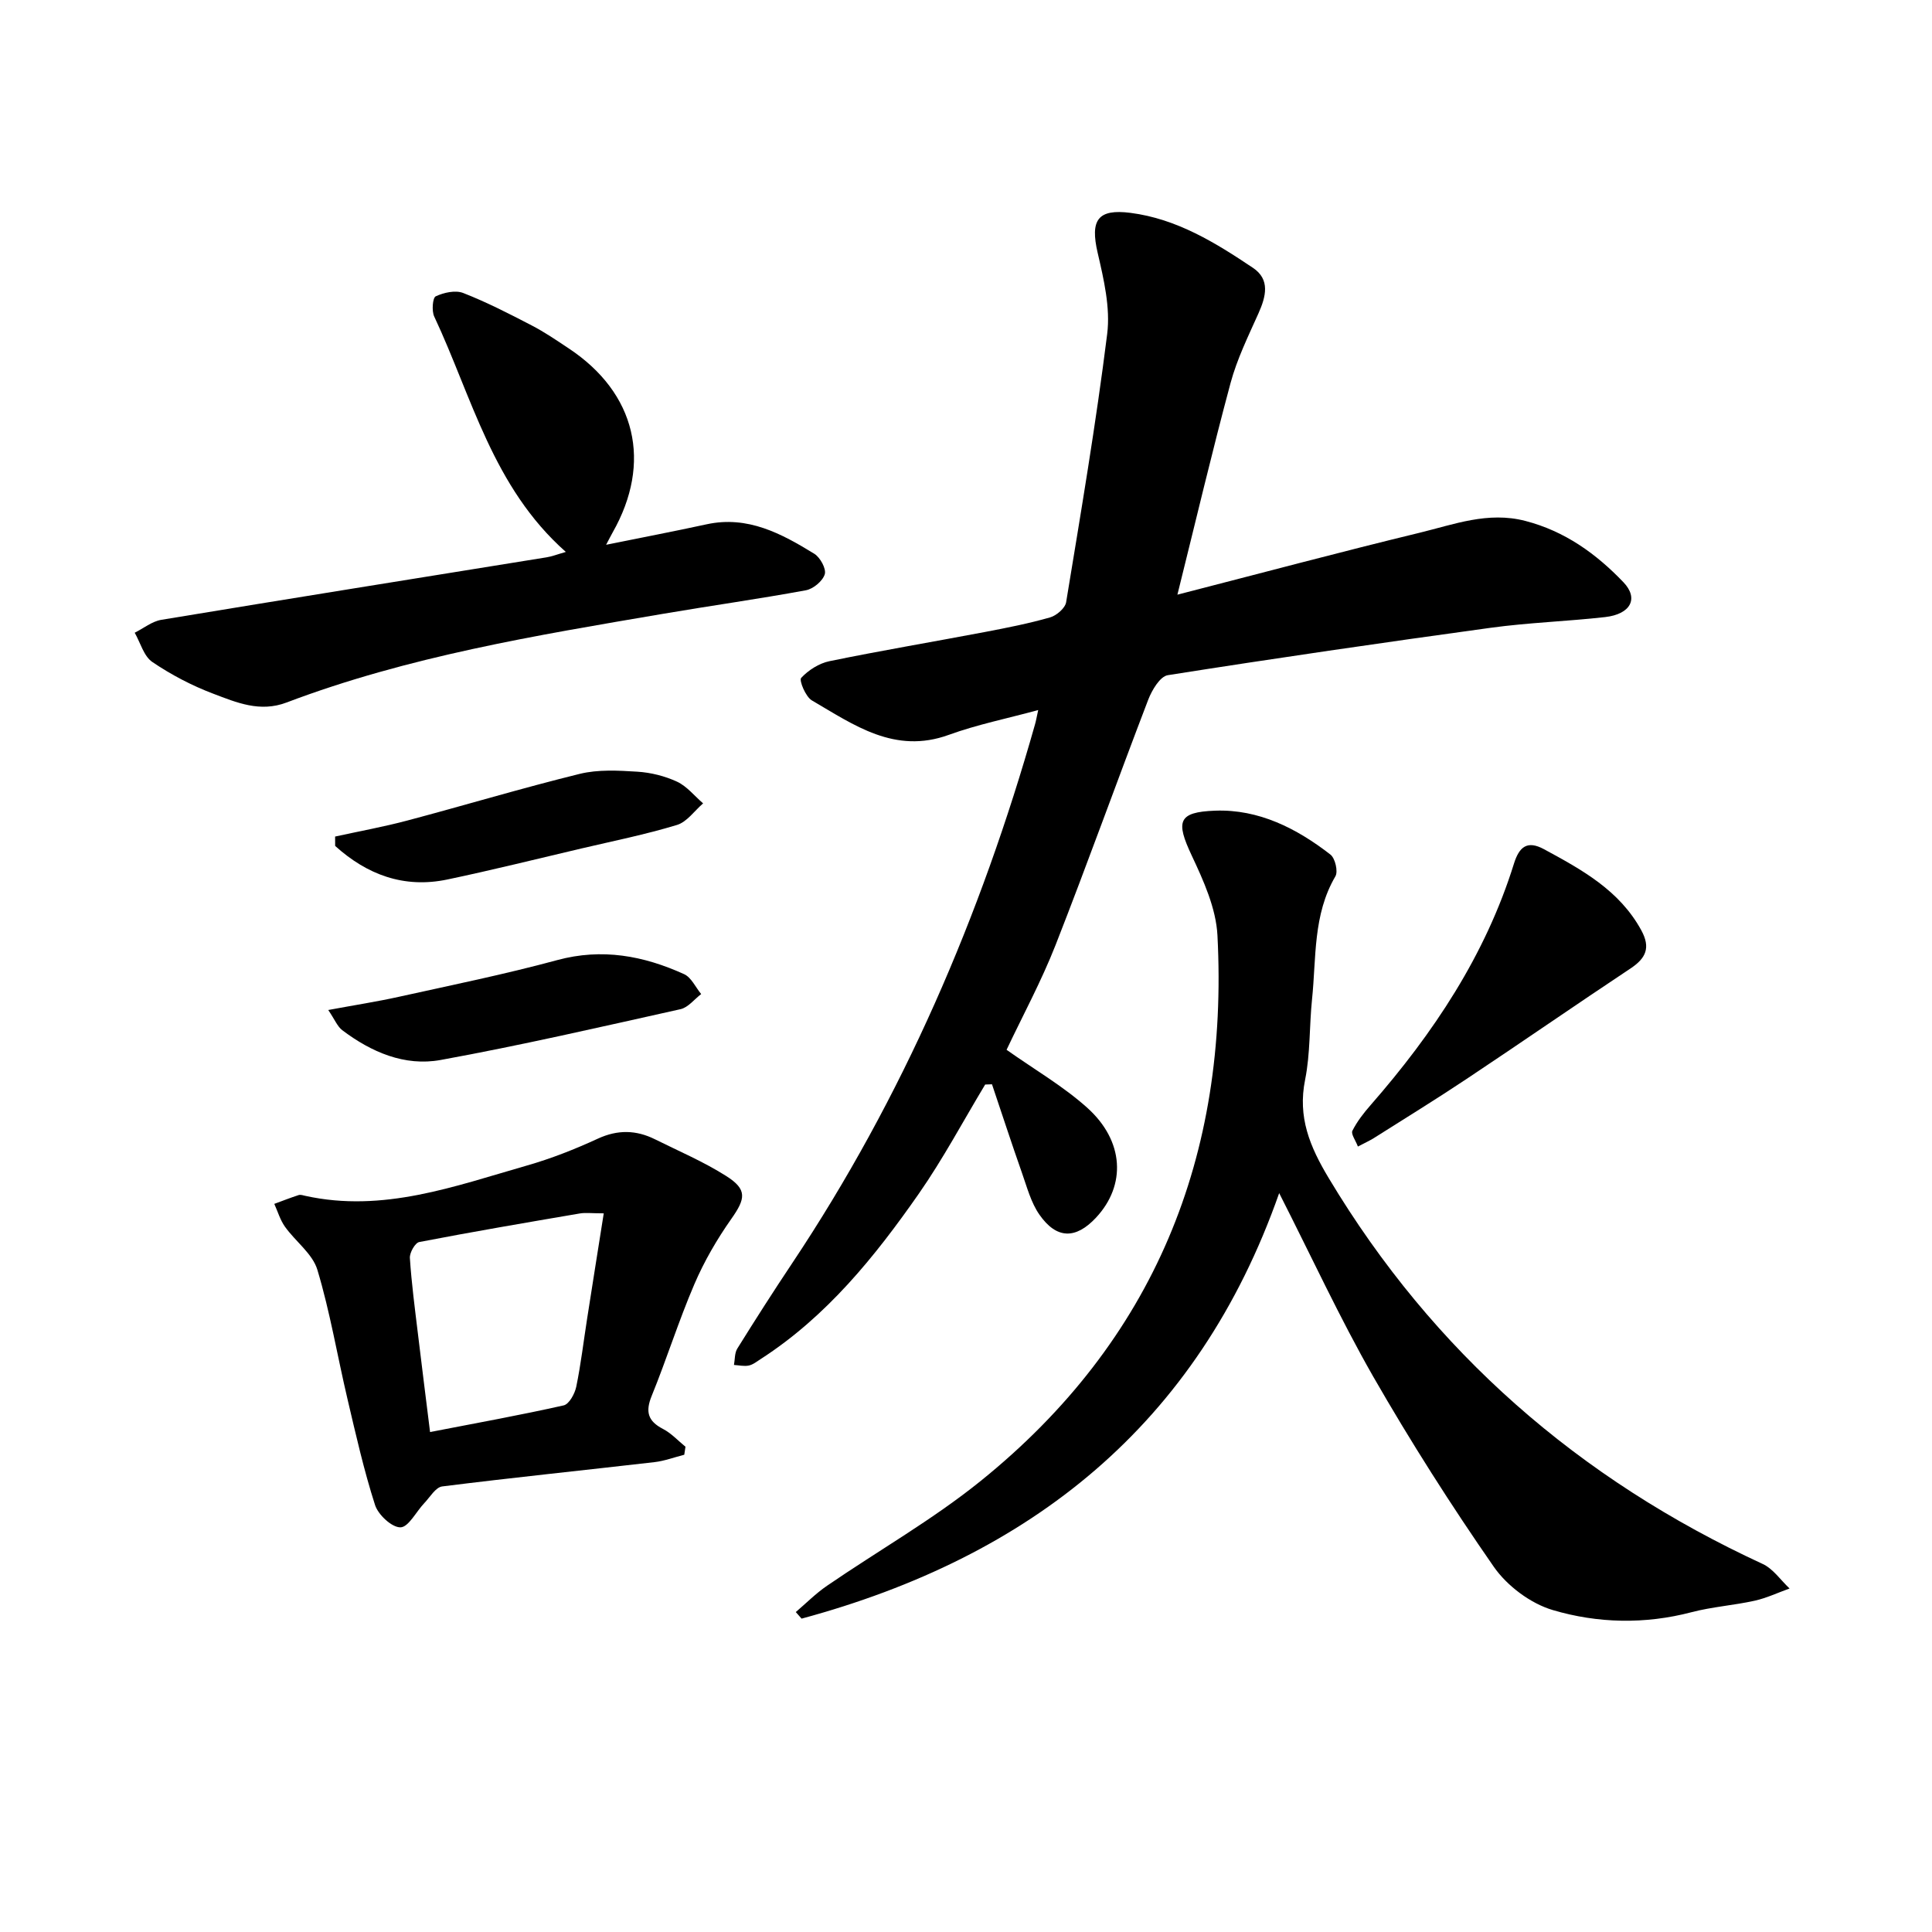
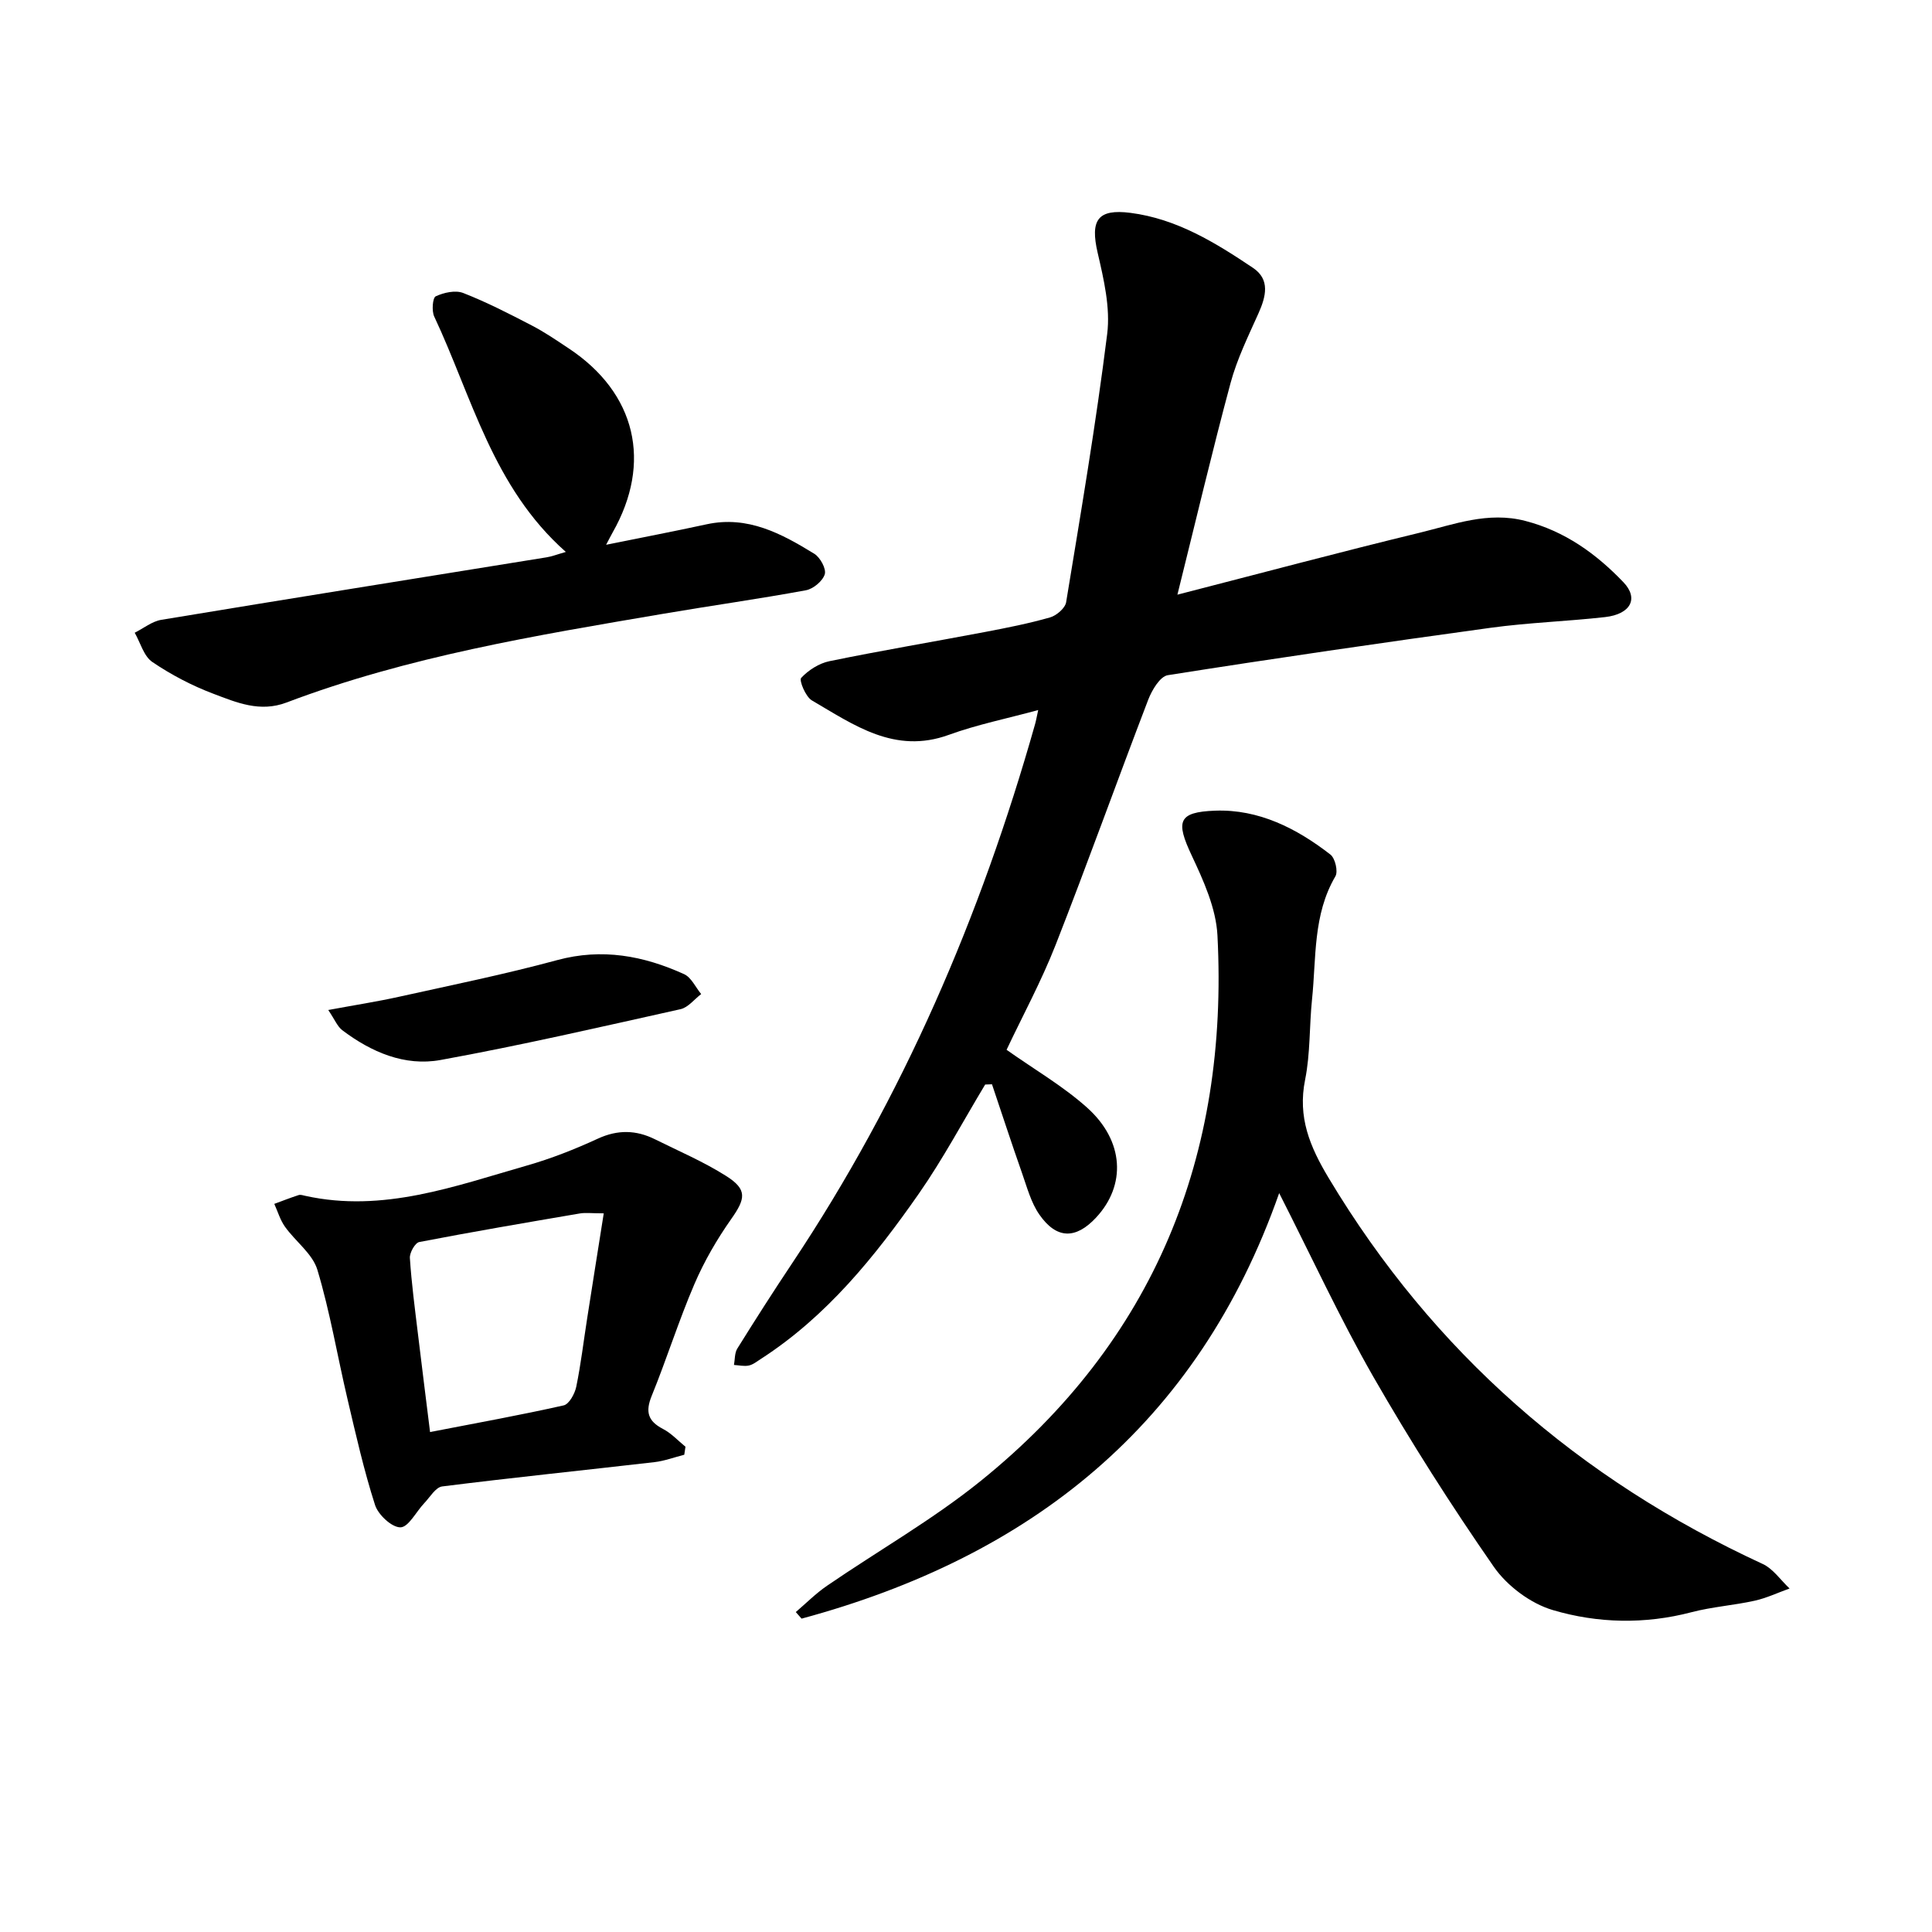
<svg xmlns="http://www.w3.org/2000/svg" enable-background="new 0 0 400 400" viewBox="0 0 400 400">
  <path d="m243.77 123.12c17.3-4.45 33.65-8.82 50.1-12.81 7.15-1.73 14.19-4.47 21.93-2.46 8.19 2.12 14.66 6.79 20.31 12.69 3.22 3.36 1.51 6.62-3.79 7.22-7.89.89-15.86 1.14-23.72 2.22-22.3 3.06-44.58 6.3-66.82 9.81-1.6.25-3.29 3.09-4.05 5.07-6.48 16.9-12.58 33.96-19.19 50.81-2.95 7.51-6.82 14.65-10.14 21.68 5.82 4.12 11.72 7.53 16.69 11.99 7.69 6.9 8.09 16.06 1.82 22.77-4.19 4.48-8.15 4.47-11.71-.63-1.76-2.52-2.58-5.73-3.63-8.69-2.14-6.07-4.13-12.2-6.19-18.3-.47.02-.94.03-1.41.05-4.55 7.55-8.7 15.37-13.73 22.59-9.11 13.06-19.09 25.43-32.72 34.23-.8.51-1.6 1.17-2.49 1.36-.97.2-2.05-.06-3.07-.12.21-1.14.12-2.47.69-3.39 3.69-5.93 7.46-11.83 11.34-17.64 22.96-34.43 39.08-71.93 50.31-111.64.21-.73.33-1.48.65-2.92-6.51 1.77-12.68 3.01-18.53 5.14-11.19 4.06-19.62-2.06-28.32-7.13-1.31-.76-2.69-4.16-2.23-4.66 1.49-1.61 3.71-3.03 5.86-3.47 10.71-2.2 21.49-4.01 32.23-6.05 4.51-.86 9.03-1.75 13.44-3.01 1.34-.38 3.12-1.91 3.33-3.14 3.04-18.48 6.18-36.96 8.5-55.54.68-5.45-.7-11.32-1.97-16.8-1.58-6.79 0-9.15 6.79-8.28 9.59 1.23 17.59 6.17 25.37 11.39 3.59 2.41 2.69 5.93 1.13 9.42-2.12 4.73-4.44 9.46-5.78 14.43-3.83 14.24-7.21 28.6-11 43.81z" />
  <path d="m264.84 247.02c-16.88 48.08-51.56 75.31-98.88 88.1-.4-.45-.8-.9-1.2-1.36 2.14-1.83 4.15-3.86 6.46-5.44 10.6-7.27 21.88-13.68 31.84-21.72 35.92-28.99 51.37-67.29 49-112.94-.29-5.61-2.88-11.33-5.34-16.56-3.29-7.01-2.88-8.98 4.87-9.26 9.01-.33 16.87 3.66 23.86 9.09.98.76 1.62 3.49 1.03 4.5-4.68 7.97-3.94 16.88-4.84 25.49-.57 5.53-.34 11.2-1.43 16.62-1.57 7.77.97 13.85 4.91 20.41 21.63 36.07 51.8 62.29 89.82 79.85 2.17 1 3.73 3.35 5.57 5.08-2.4.86-4.75 1.98-7.22 2.53-4.33.96-8.81 1.26-13.08 2.38-9.65 2.53-19.41 2.31-28.71-.44-4.61-1.36-9.46-4.99-12.23-8.97-8.87-12.77-17.24-25.93-24.98-39.41-6.92-12.11-12.77-24.82-19.45-37.95z" />
  <path d="m117.15 114.27c-15.15-13.4-19.41-32.06-27.25-48.74-.55-1.16-.33-3.88.31-4.18 1.68-.78 4.07-1.32 5.69-.69 4.86 1.9 9.53 4.3 14.17 6.71 2.67 1.38 5.18 3.1 7.69 4.77 13.92 9.23 17.32 23.61 9.07 38.12-.38.68-.73 1.37-1.34 2.53 7.24-1.47 14.05-2.77 20.81-4.24 8.51-1.85 15.5 1.93 22.29 6.1 1.22.75 2.51 3.11 2.17 4.24-.43 1.41-2.38 3.04-3.91 3.32-9.81 1.81-19.71 3.19-29.55 4.87-26.38 4.49-52.8 8.83-77.98 18.37-5.52 2.09-10.36-.01-15.15-1.82-4.42-1.67-8.72-3.92-12.63-6.57-1.77-1.2-2.47-3.99-3.65-6.06 1.83-.92 3.58-2.35 5.5-2.67 26.57-4.4 53.17-8.64 79.76-12.94 1.1-.17 2.15-.59 4-1.12z" />
  <path d="m141.67 301.19c-2.06.52-4.09 1.29-6.17 1.53-14.64 1.69-29.31 3.19-43.94 5.03-1.37.17-2.53 2.21-3.72 3.46-1.68 1.76-3.26 4.98-4.93 5.01-1.78.03-4.61-2.6-5.26-4.62-2.31-7.19-3.98-14.6-5.71-21.96-2.1-8.91-3.6-18-6.23-26.74-1.01-3.34-4.54-5.87-6.71-8.92-.99-1.39-1.49-3.14-2.21-4.73 1.68-.62 3.34-1.27 5.03-1.82.41-.13.94.05 1.41.16 16.07 3.54 30.92-2 45.9-6.29 5-1.43 9.91-3.37 14.64-5.55 4.12-1.9 7.94-1.81 11.84.13 4.95 2.46 10.09 4.65 14.74 7.6 4.4 2.79 4.02 4.68 1.06 8.88-2.97 4.22-5.62 8.78-7.65 13.52-3.25 7.57-5.72 15.47-8.83 23.11-1.34 3.29-.81 5.23 2.34 6.86 1.72.89 3.11 2.43 4.65 3.68-.09.54-.17 1.1-.25 1.66zm-16.67-49.98c-2.52 0-3.79-.18-4.99.03-11.08 1.89-22.17 3.78-33.21 5.91-.86.17-2.01 2.2-1.94 3.3.34 5.22 1.03 10.42 1.66 15.63.8 6.69 1.65 13.38 2.52 20.41 9.7-1.88 18.72-3.51 27.66-5.52 1.13-.25 2.31-2.41 2.61-3.87.96-4.66 1.51-9.4 2.25-14.1 1.09-7.01 2.21-14.01 3.44-21.79z" />
-   <path d="m281.14 237.38c-.48-1.28-1.48-2.61-1.14-3.27.98-1.94 2.37-3.72 3.82-5.37 12.95-14.83 23.72-30.96 29.63-49.94 1.09-3.49 2.75-4.86 6.22-2.98 7.84 4.25 15.62 8.49 20.15 16.8 1.96 3.6.95 5.77-2.24 7.89-11.36 7.54-22.57 15.31-33.92 22.86-6.33 4.22-12.82 8.21-19.25 12.28-.81.5-1.67.89-3.27 1.73z" />
  <path d="m67.96 209.11c5.49-1.02 10.1-1.73 14.65-2.74 10.94-2.42 21.94-4.66 32.75-7.59 9.3-2.52 17.89-.9 26.28 2.91 1.49.68 2.37 2.71 3.53 4.12-1.42 1.08-2.7 2.78-4.28 3.13-16.52 3.68-33.03 7.49-49.68 10.52-7.42 1.35-14.35-1.63-20.36-6.18-1-.76-1.53-2.17-2.89-4.17z" />
-   <path d="m69.38 173.2c5-1.1 10.05-2.01 15-3.33 11.9-3.16 23.7-6.71 35.65-9.65 3.79-.93 7.96-.7 11.92-.45 2.79.17 5.7.9 8.23 2.07 2.05.96 3.61 2.96 5.39 4.49-1.79 1.54-3.35 3.85-5.42 4.47-6.49 1.97-13.17 3.32-19.79 4.87-9.24 2.17-18.45 4.47-27.74 6.42-9.02 1.89-16.66-1.02-23.23-6.95 0-.64-.01-1.29-.01-1.94z" />
</svg>